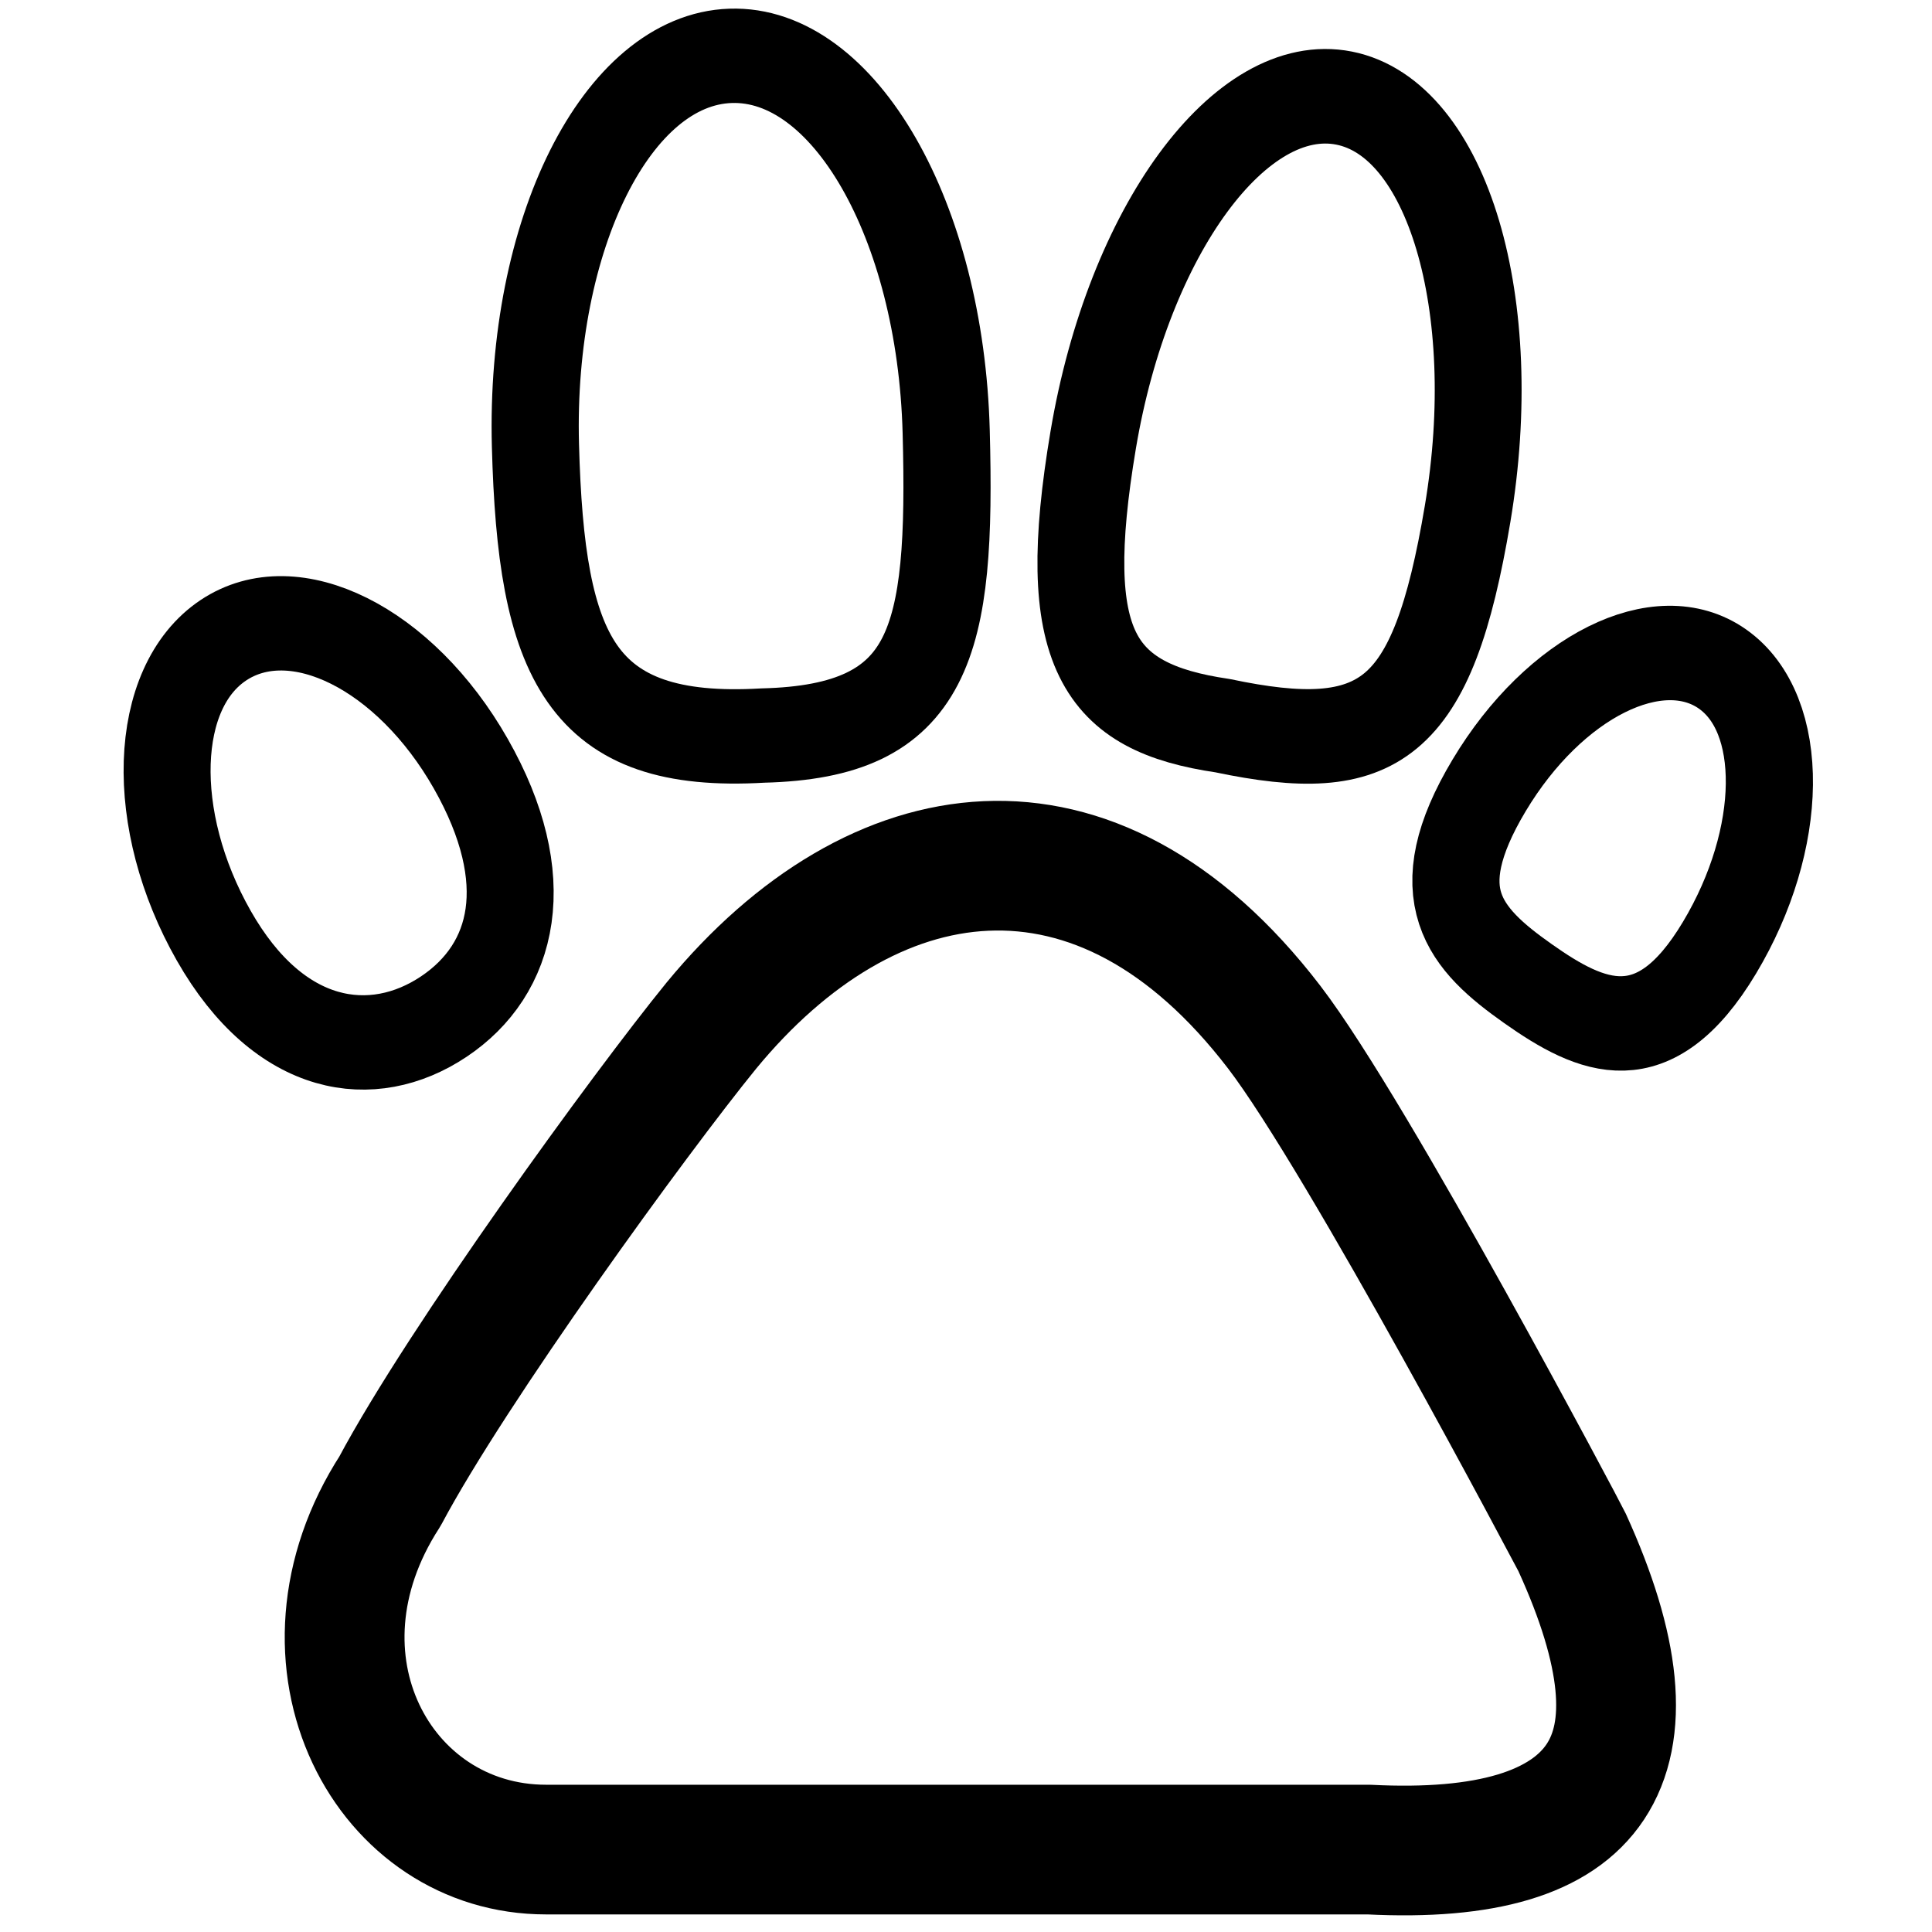
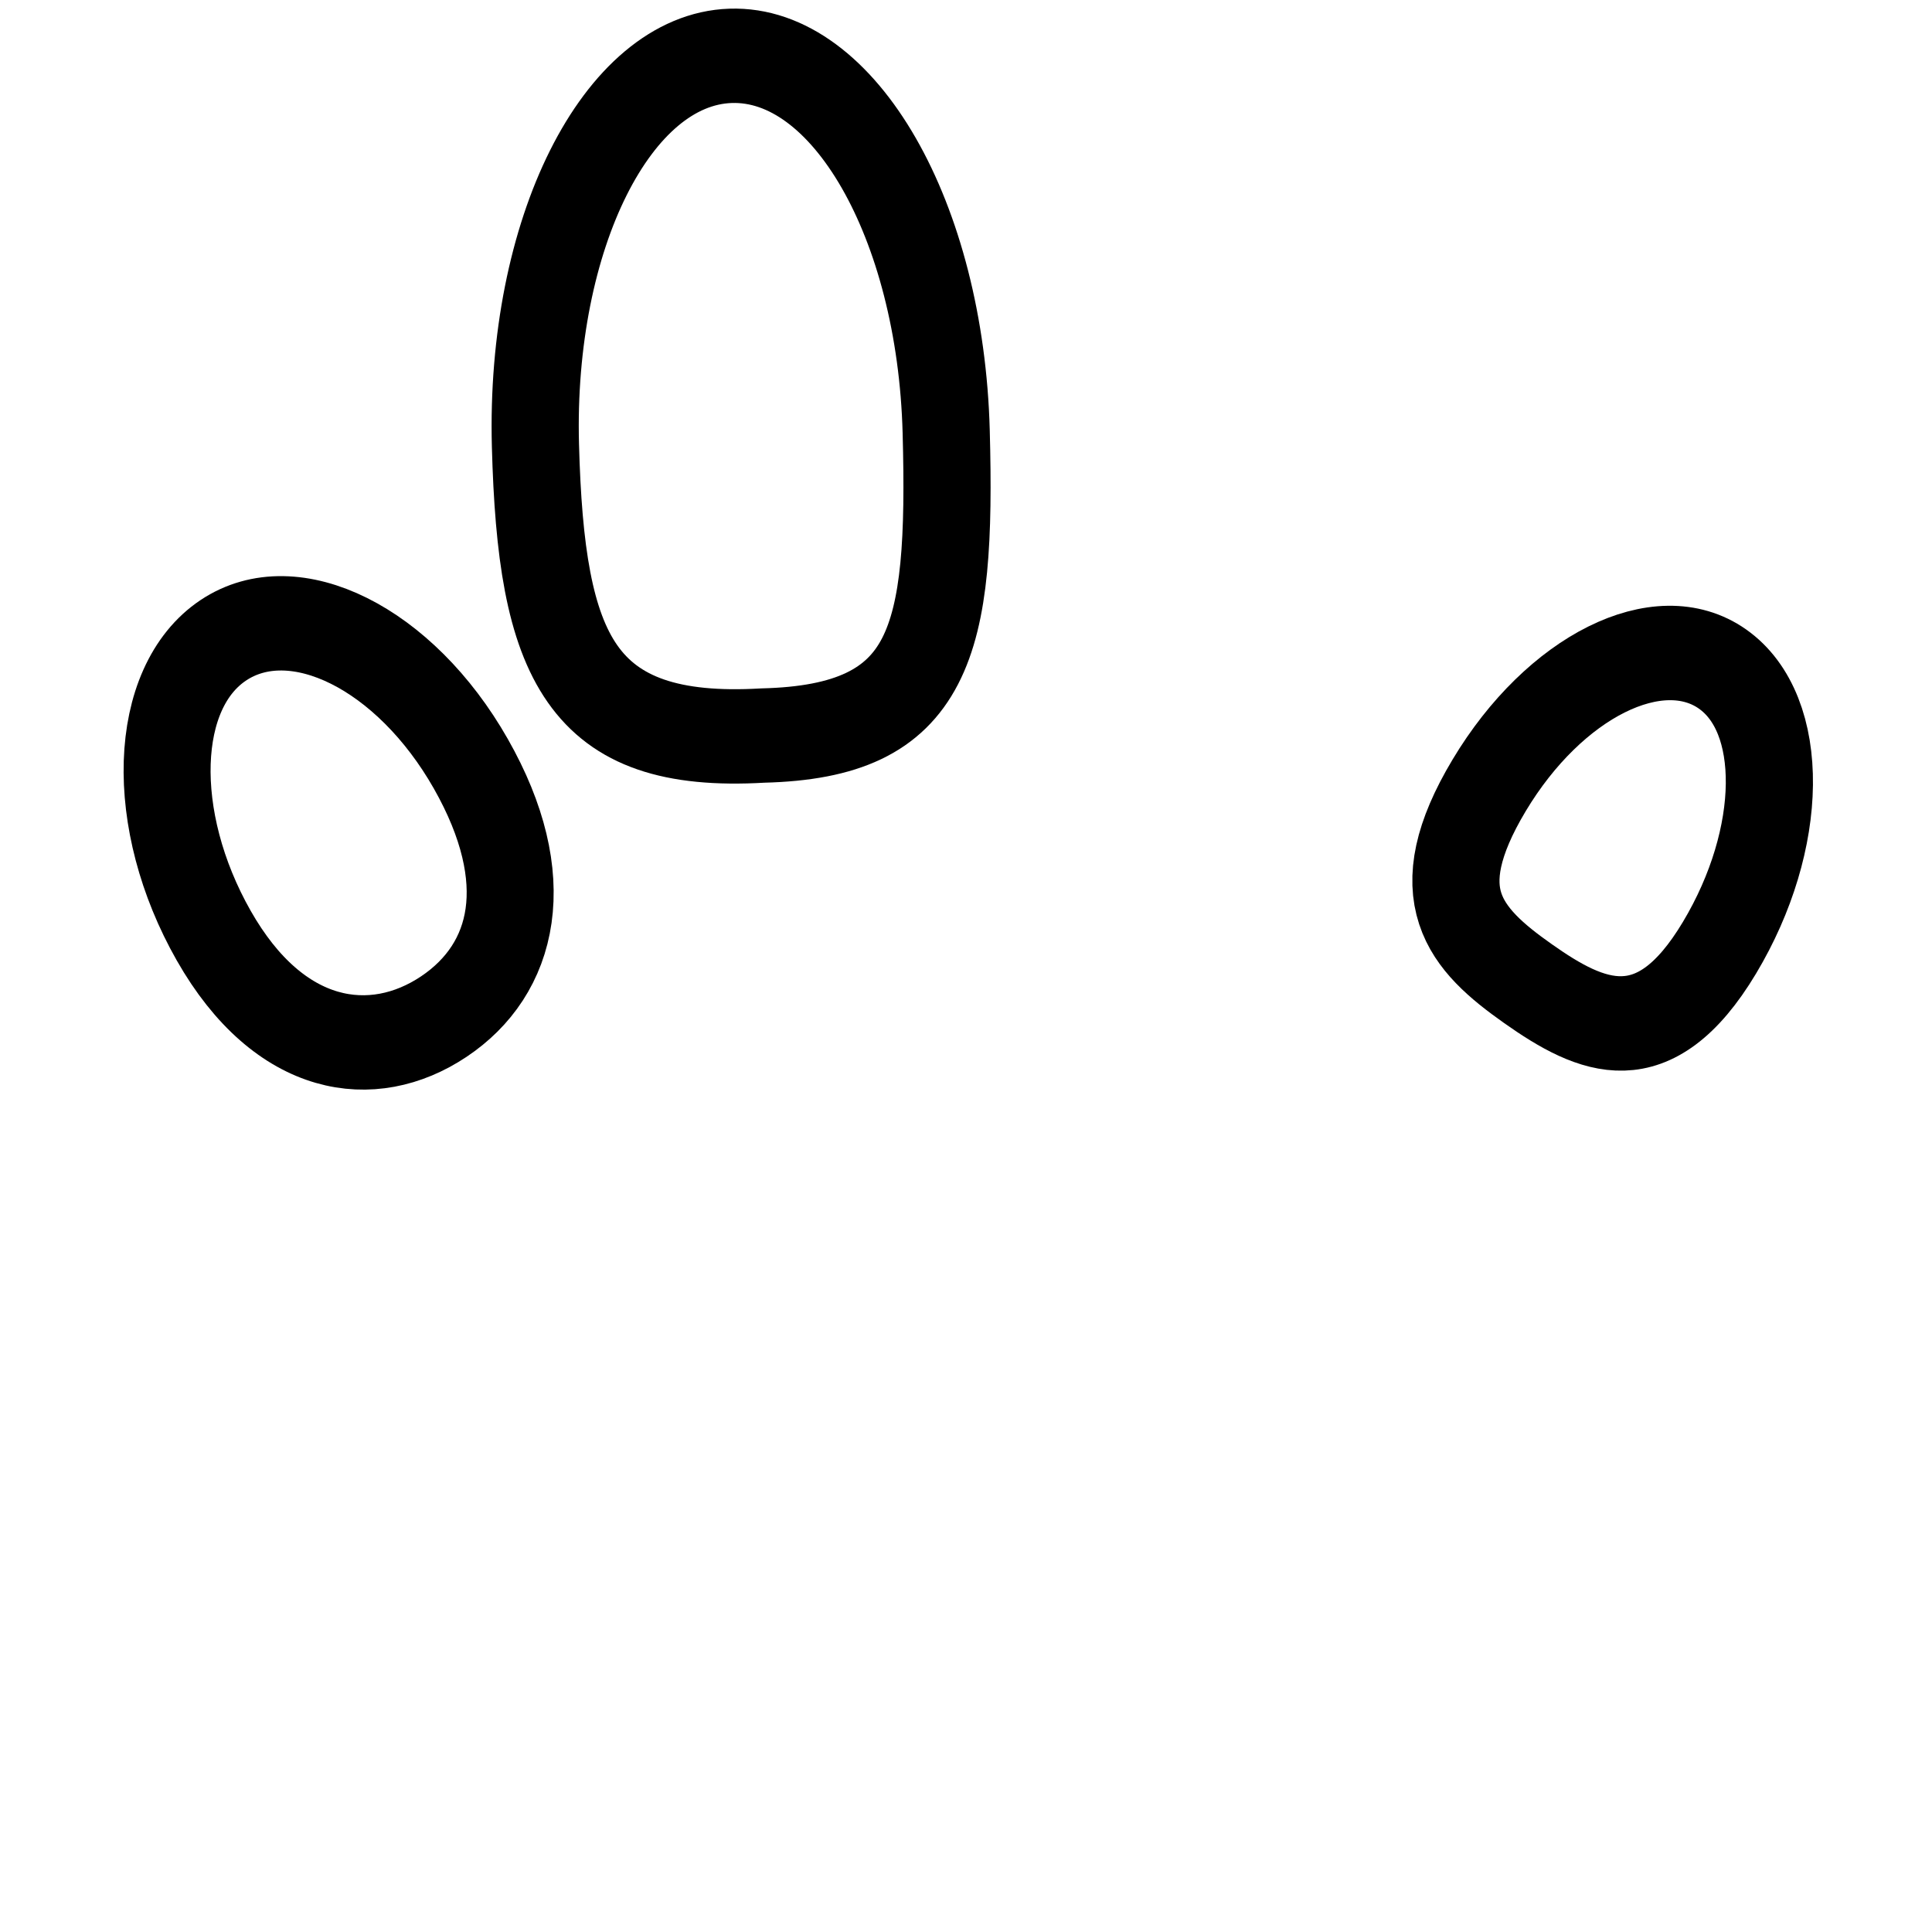
<svg xmlns="http://www.w3.org/2000/svg" xmlns:ns1="http://sodipodi.sourceforge.net/DTD/sodipodi-0.dtd" width="121.2pt" height="121.2pt" viewBox="0 0 121.2 121.2">
  <defs />
-   <path id="shape0" transform="matrix(0.206 0 0 0.223 21.619 54.307)" fill="none" stroke="#000000" stroke-width="36.48" stroke-linecap="square" stroke-linejoin="bevel" d="M283.086 45.422C228.692 -20.142 160.526 -9.778 111.726 44.942C90.126 69.422 34.291 140.386 13.806 175.982C-19.432 223.482 11.646 276.782 61.326 276.782C127.566 276.782 211.086 276.782 311.886 276.782C383.257 280.142 403.897 251.342 373.806 190.382C373.287 189.331 308.682 76.275 283.086 45.422Z" ns1:nodetypes="ccczcss" />
  <path id="shape1" transform="matrix(0.206 -0.007 0.006 0.223 32.944 3.941)" fill="none" stroke="#000000" stroke-width="26.532" stroke-linecap="square" stroke-linejoin="bevel" d="M125.084 107.667C125.084 48.204 97.083 3.64094e-15 62.542 0C28.001 -3.64094e-15 4.22992e-15 48.204 0 107.667C-4.22992e-15 167.131 10.964 192.61 66.814 191.343C118.271 191.801 125.084 167.131 125.084 107.667Z" ns1:nodetypes="ccccc" />
  <path id="shape2" transform="matrix(0.175 -0.117 0.108 0.19 5.942 45.561)" fill="none" stroke="#000000" stroke-width="26.532" stroke-linecap="square" stroke-linejoin="bevel" d="M92.16 69.12C92.16 30.946 71.529 2.3374e-15 46.08 0C20.631 -2.3374e-15 3.11654e-15 30.946 0 69.12C-3.11654e-15 107.294 22.367 125.299 47.816 125.299C73.266 125.299 92.16 107.294 92.16 69.12Z" ns1:nodetypes="ccccc" />
-   <path id="shape3" transform="matrix(0.202 0.04 -0.037 0.22 72.577 3.829)" fill="none" stroke="#000000" stroke-width="26.532" stroke-linecap="square" stroke-linejoin="bevel" d="M116.263 108.032C116.263 48.368 90.237 3.65328e-15 58.132 0C26.026 -3.65328e-15 3.93163e-15 48.368 0 108.032C-3.93163e-15 167.697 14.722 181.601 53.324 179.825C102.177 180.344 116.263 167.697 116.263 108.032Z" ns1:nodetypes="ccccc" />
  <path id="shape4" transform="matrix(0.173 0.122 -0.112 0.187 100.838 36.879)" fill="none" stroke="#000000" stroke-width="26.532" stroke-linecap="square" stroke-linejoin="bevel" d="M83.52 66.24C83.52 29.657 64.823 2.24001e-15 41.76 0C18.697 -2.24001e-15 2.82436e-15 29.657 0 66.24C-2.82436e-15 102.823 17.118 106.555 40.181 106.555C63.245 106.555 83.52 102.823 83.52 66.24Z" ns1:nodetypes="ccccc" />
</svg>